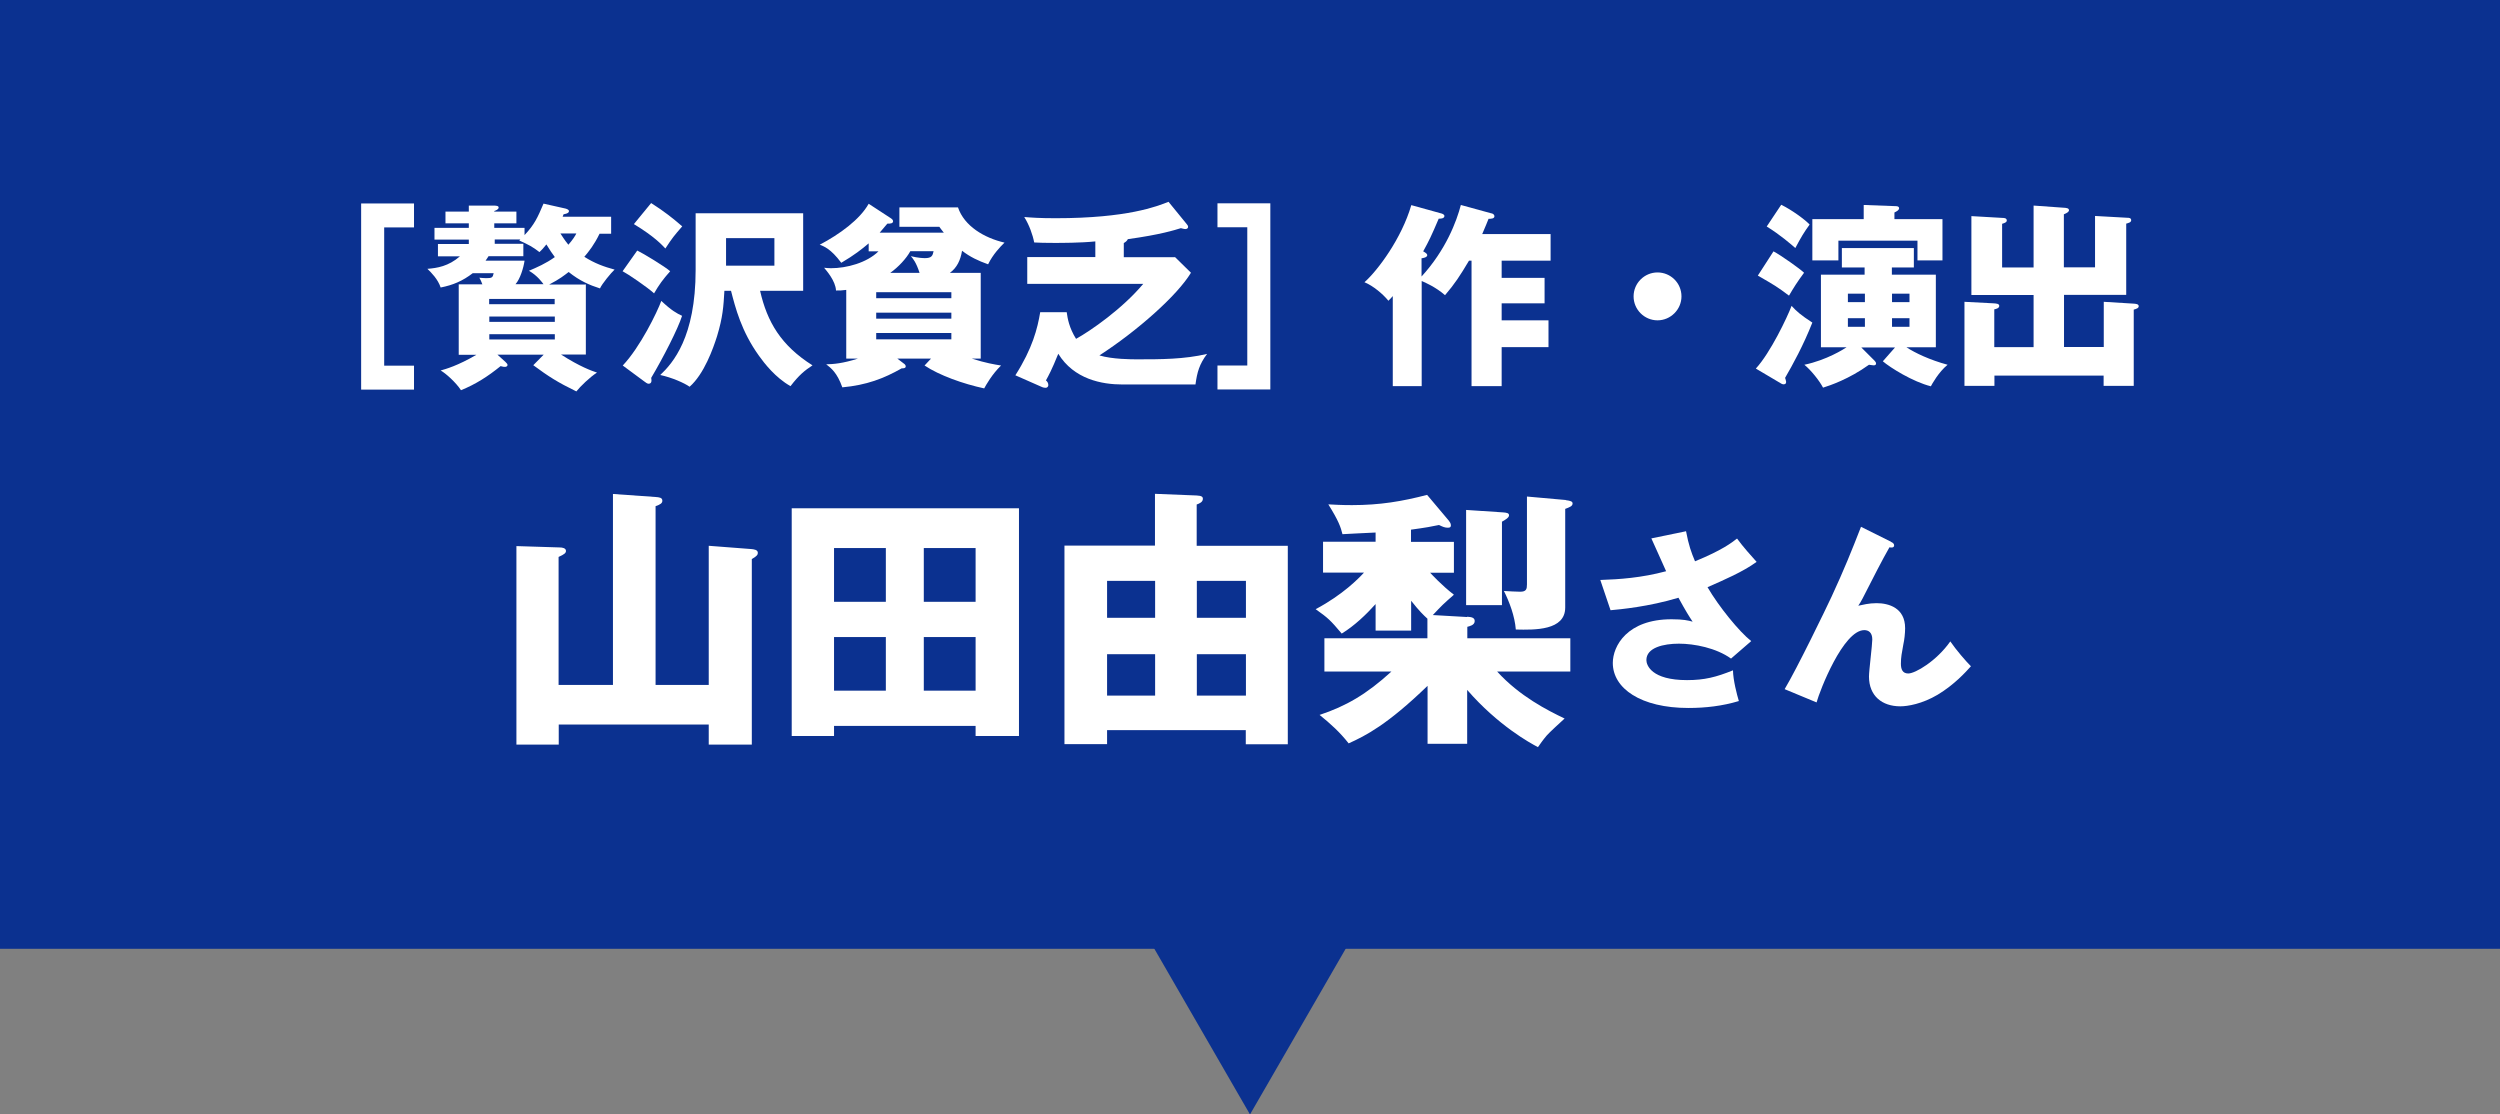
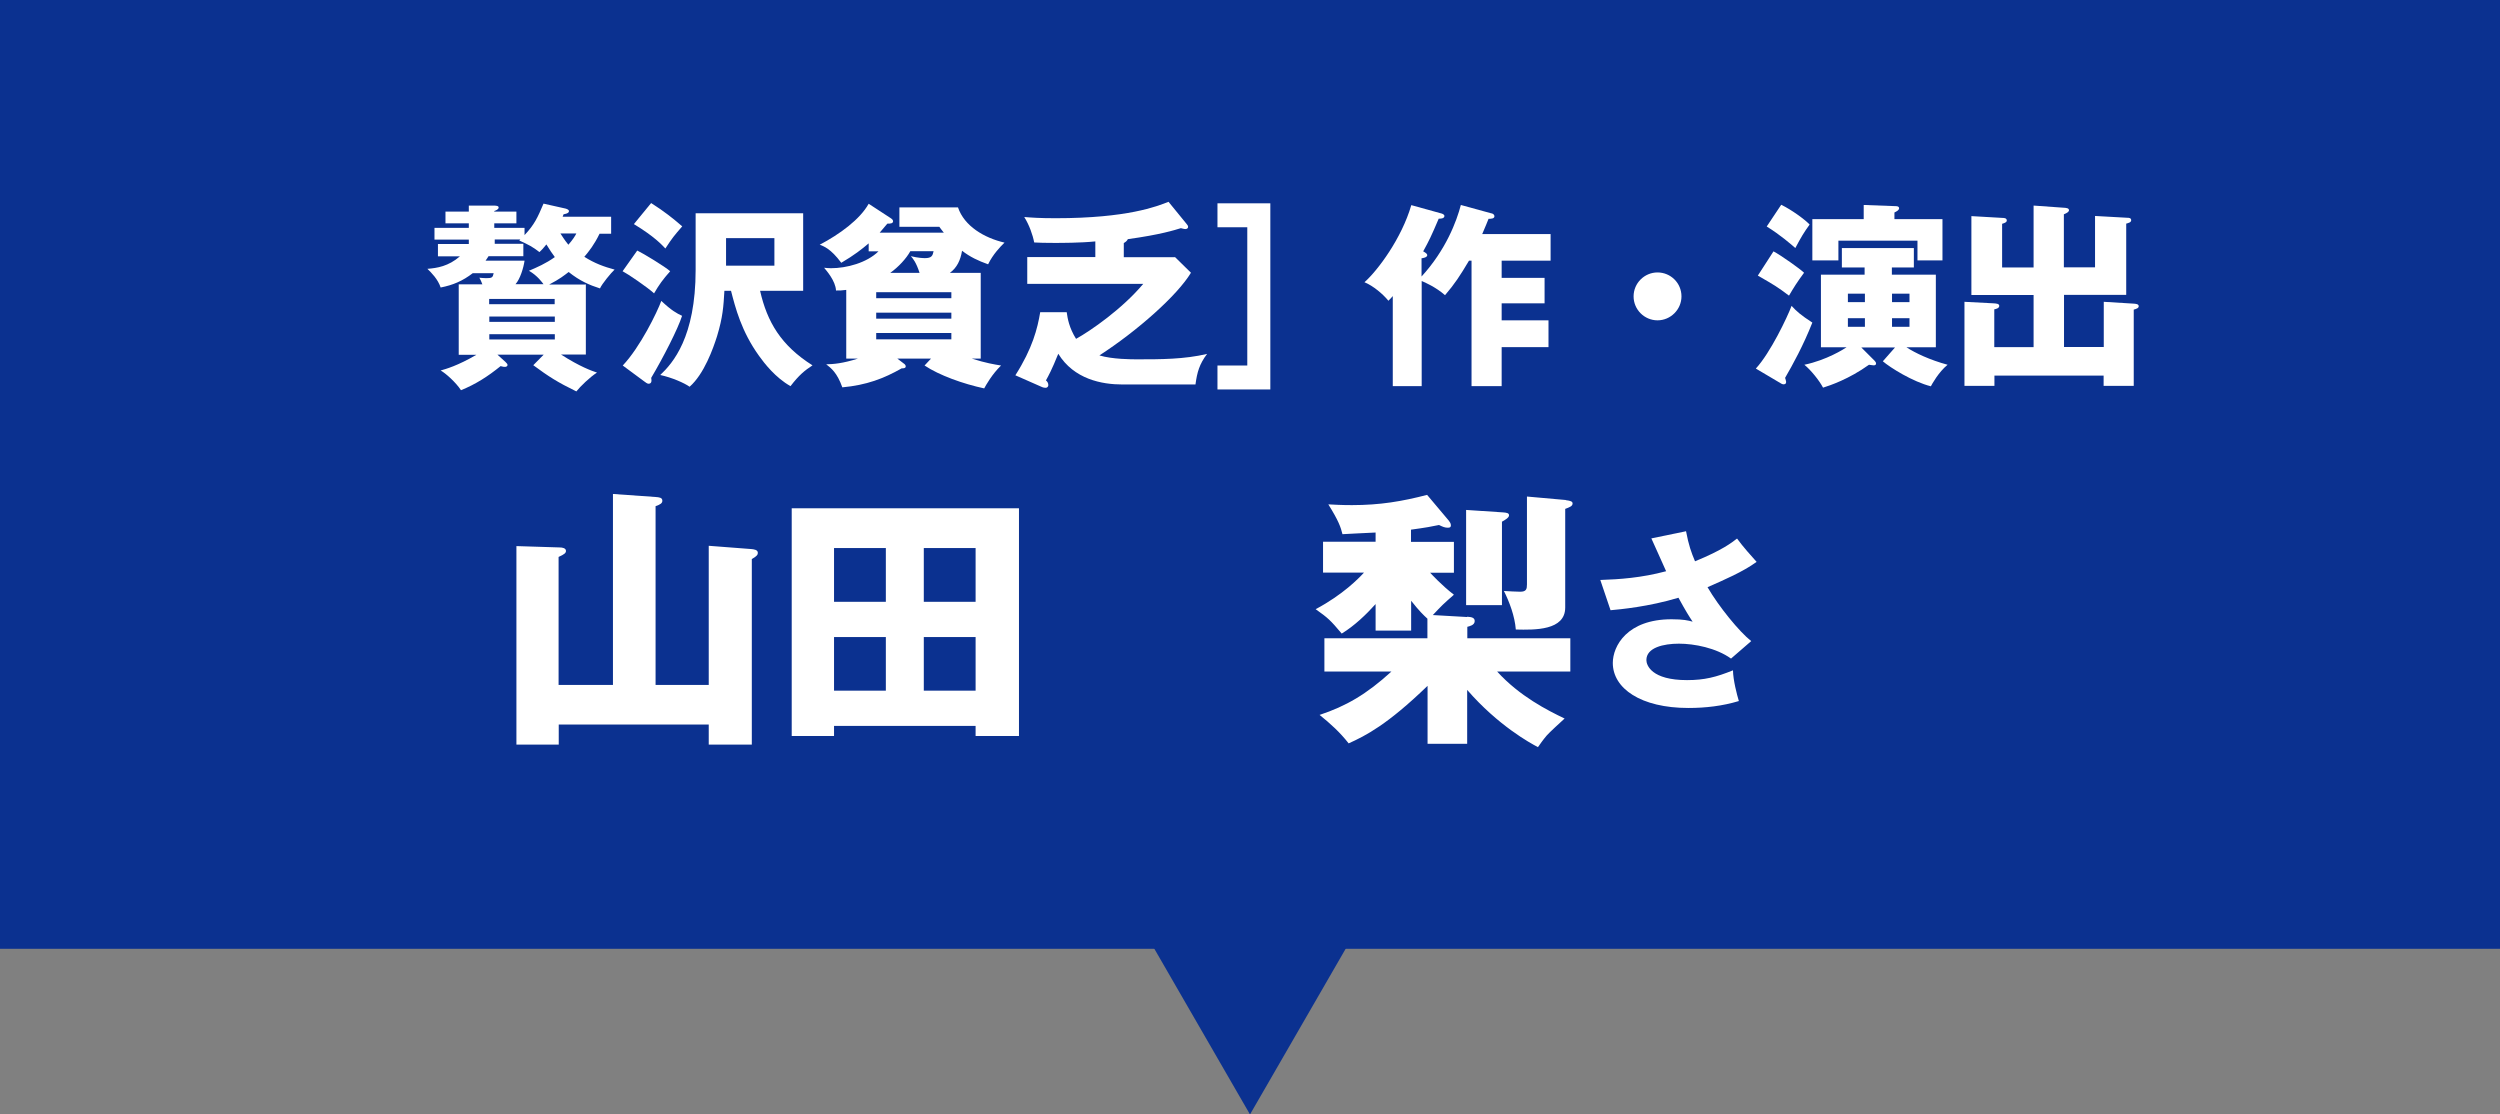
<svg xmlns="http://www.w3.org/2000/svg" id="_レイヤー_2" data-name="レイヤー 2" viewBox="0 0 166 74">
  <rect x="0" y="0" width="166" height="74" fill="#808080" stroke="none" />
  <defs>
    <style>
      .cls-1 {
        fill: #0b3190;
      }

      .cls-2 {
        fill: #fff;
      }
    </style>
  </defs>
  <g id="_レイヤー_2-2" data-name="レイヤー 2">
    <rect class="cls-1" width="166" height="63" />
    <path class="cls-1" d="M83,74l-7.5-12.99h15l-7.5,12.99Z" />
    <g>
-       <path class="cls-2" d="M23.98,25.86v-12.35h3.51v1.59h-1.98v9.18h1.98v1.59h-3.51Z" />
      <path class="cls-2" d="M38.9,18.86v4.68h-1.65c1.26.81,2.03,1.08,2.39,1.2-.47.3-1.11.92-1.37,1.25-1.25-.61-1.83-.98-2.86-1.74l.69-.7h-3.07l.53.48c.1.1.14.14.14.21s-.08.12-.16.12c-.07,0-.14,0-.3-.05-.85.69-1.65,1.2-2.63,1.6-.34-.52-1.01-1.12-1.35-1.31.35-.1,1.12-.31,2.37-1.04h-1.17v-4.68h1.57c-.07-.2-.12-.29-.2-.44.13.01.3.03.46.03.39,0,.43-.05.49-.33h-1.39c-.66.51-1.31.79-2.13.95-.18-.55-.62-.99-.88-1.24.65-.05,1.4-.17,2.16-.83h-1.46v-.82h2.05v-.29h-2.28v-.78h2.28v-.3h-1.55v-.78h1.55v-.4h1.69c.13.01.29.01.29.13,0,.13-.2.2-.29.23v.04h1.47v.78h-1.47v.3h2.01v.48c.66-.7.87-1.17,1.26-2.09l1.47.33c.1.03.22.08.22.17s-.08.16-.36.21c-.01.05-.04.09-.06.16h3.22v1.13h-.77c-.34.71-.71,1.18-1.01,1.53.69.44,1.31.66,2.01.85-.23.21-.84.95-.97,1.25-.69-.22-1.33-.49-2.08-1.09-.3.23-.58.46-1.29.83h2.41ZM36.08,18.86c-.05-.07-.4-.57-.96-.88.52-.22,1.14-.49,1.72-.91-.18-.25-.34-.47-.56-.84-.21.26-.3.36-.46.51-.47-.36-.68-.47-1.34-.77l.07-.07h-1.7v.29h1.9v.82h-2.31c-.07.12-.12.18-.2.3h2.59c-.07.48-.29,1.21-.6,1.56h1.86ZM32.48,20.2h4.35v-.35h-4.35v.35ZM36.84,21.02h-4.35v.35h4.35v-.35ZM36.84,22.19h-4.35v.35h4.35v-.35ZM37.21,15.5c.3.47.44.64.53.75.31-.35.47-.62.53-.75h-1.07Z" />
      <path class="cls-2" d="M42.32,16.64c.38.18,1.85,1.07,2.18,1.37-.49.55-.74.9-1.07,1.47-.43-.4-1.74-1.29-2.09-1.47l.97-1.37ZM41.35,24.27c1.16-1.22,2.29-3.55,2.56-4.29.68.64,1.03.83,1.38.99-.27.86-1.26,2.79-2.05,4.12.04.21.03.39-.18.39-.08,0-.2-.09-.29-.16l-1.42-1.05ZM43.23,13.48c.83.53,1.39.96,2.07,1.55-.57.66-.64.74-1.12,1.47-.25-.26-.71-.78-2.09-1.62l1.14-1.39ZM50.47,19.31c.47,2.07,1.39,3.63,3.48,4.95-.52.34-.9.65-1.46,1.38-1-.56-1.74-1.52-2.09-2.01-1.18-1.64-1.57-3.2-1.86-4.32h-.44c-.06,1.03-.1,1.74-.49,3.02-.25.79-.85,2.5-1.82,3.35-.35-.25-1.17-.61-1.95-.78.83-.78,2.35-2.5,2.35-6.98v-3.76h7.14v5.15h-2.86ZM48.21,17.64h3.21v-1.83h-3.21v1.83Z" />
      <path class="cls-2" d="M57.68,16.69v-.53c-.46.39-.94.77-1.82,1.29-.71-.96-1.18-1.1-1.43-1.2,1.33-.7,2.67-1.68,3.25-2.72l1.44.94c.09.06.18.12.18.22,0,.13-.14.17-.38.16-.2.23-.3.35-.51.6h4.26c-.09-.1-.19-.25-.3-.39h-2.65v-1.29h3.89c.42,1.25,1.75,2.03,3.09,2.34-.27.26-.77.78-1.09,1.44-.65-.23-1.2-.49-1.73-.9-.1.62-.34,1.13-.81,1.47h2.05v5.69h-.6c.95.3,1.51.39,1.95.46-.6.58-1,1.3-1.12,1.52-1.4-.3-2.99-.87-3.96-1.52l.43-.46h-2.24l.42.32c.08.05.14.12.14.2,0,.14-.21.13-.27.13-1.2.68-2.33,1.11-3.94,1.26-.35-.98-.74-1.27-1.07-1.53.48-.01,1.07-.05,2.11-.38h-.78v-4.56c-.35.04-.46.05-.68.04-.03-.64-.64-1.33-.79-1.51.16.01.25.03.45.03,1.05,0,2.39-.36,3.16-1.12h-.68ZM63.17,19.8v-.4h-4.99v.4h4.99ZM58.18,20.76v.4h4.99v-.4h-4.99ZM58.18,22.11v.42h4.99v-.42h-4.99ZM60.44,16.69c-.26.47-.78,1.04-1.33,1.43h1.95c-.23-.71-.44-.95-.58-1.11.49.12.81.13.94.13.44,0,.51-.16.57-.46h-1.55Z" />
      <path class="cls-2" d="M78.01,17.06l1.07,1.05c-.91,1.51-3.56,3.86-6.08,5.49.86.26,2.16.26,2.51.26,1.56,0,3.12,0,4.64-.36-.51.68-.66,1.21-.77,2.03h-4.85c-1.37,0-3.22-.35-4.26-2.04-.44,1.09-.66,1.48-.82,1.77.07.05.16.16.16.31,0,.1-.08.18-.17.18-.05,0-.17-.01-.25-.05l-1.77-.78c1.14-1.79,1.47-3.11,1.65-4.19h1.76c.06.43.16,1.03.62,1.77.96-.53,3.07-1.99,4.46-3.65h-7.7v-1.78h4.52v-1.04c-.98.1-2.28.1-2.72.1-.65,0-.96-.01-1.34-.03-.09-.49-.33-1.17-.66-1.69.49.04,1.01.08,2.09.08,4.77,0,6.73-.79,7.49-1.09l1.2,1.47c.07.08.1.13.1.2,0,.05-.04.14-.18.14-.09,0-.21-.04-.3-.06-.42.13-1.35.43-3.52.73-.06.13-.17.2-.27.26v.94h3.39Z" />
      <path class="cls-2" d="M84.35,13.51v12.35h-3.51v-1.59h1.98v-9.18h-1.98v-1.59h3.51Z" />
      <path class="cls-2" d="M99.06,14.17c.09.03.17.09.17.19,0,.16-.22.17-.39.17-.03.07-.27.68-.42,1.01h4.54v1.77h-3.25v1.14h2.85v1.69h-2.85v1.13h3.11v1.78h-3.11v2.59h-2v-8.33h-.17c-.6,1.01-.94,1.53-1.59,2.29-.6-.53-1.35-.86-1.55-.94v6.98h-1.92v-5.98c-.1.12-.16.18-.29.31-.35-.43-1-.99-1.59-1.23.88-.78,2.47-2.91,3.11-5.12l2.02.56c.1.03.18.09.18.16,0,.19-.3.18-.38.18-.48,1.13-.64,1.46-1.03,2.17.17.09.27.17.27.25,0,.16-.3.2-.38.21v1.21c1.62-1.77,2.33-3.67,2.61-4.75l2.04.56Z" />
      <path class="cls-2" d="M111.65,19.68c0,.87-.72,1.59-1.59,1.59s-1.59-.71-1.59-1.59.72-1.59,1.59-1.59,1.59.7,1.59,1.59Z" />
      <path class="cls-2" d="M116.59,24.47c.96-1.04,2.09-3.41,2.37-4.16.33.36.61.61,1.38,1.11-.6,1.52-1.3,2.79-1.81,3.67.03.1.07.21.07.27,0,.13-.08.16-.19.16-.04,0-.09-.03-.12-.04l-1.69-1ZM117.76,16.69c.48.25,1.79,1.18,2.03,1.42-.46.62-.69.99-1,1.52-.82-.61-.94-.68-2.07-1.33l1.04-1.61ZM118.28,13.6c.68.33,1.56.97,1.88,1.31-.38.52-.58.86-.95,1.56-.25-.22-.99-.87-1.9-1.43l.96-1.44ZM123.83,17.76h-1.53v-1.29h4.78v1.29h-1.46v.48h2.92v4.82h-1.95c.58.38,1.55.84,2.73,1.16-.59.48-1.04,1.29-1.11,1.43-1.2-.3-2.7-1.24-3.19-1.66l.81-.92h-2.24l.88.88c.05.05.1.12.1.18,0,.08-.04.13-.16.13-.08,0-.18-.03-.31-.04-1.34.96-2.6,1.38-3.05,1.52-.25-.48-.82-1.18-1.24-1.52,1.48-.31,2.64-1.05,2.8-1.16h-1.7v-4.82h2.9v-.48ZM128.98,14.55v2.74h-1.66v-1.31h-5.25v1.31h-1.73v-2.74h3.41v-.94l2.16.08c.09,0,.19.04.19.13,0,.13-.13.2-.31.29v.44h3.2ZM123.83,19.5h-1.13v.56h1.13v-.56ZM123.83,21.13h-1.13v.57h1.13v-.57ZM125.63,20.06h1.16v-.56h-1.16v.56ZM125.63,21.7h1.16v-.57h-1.16v.57Z" />
      <path class="cls-2" d="M139.69,23.06v-3.02l1.96.12c.18.01.36.03.36.17s-.17.18-.33.23v5.06h-2v-.68h-7.25v.68h-1.99v-5.58l1.92.1c.21.01.39.03.39.17,0,.16-.22.21-.33.23v2.51h2.61v-3.46h-4.13v-5.24l2.09.12c.08,0,.26.01.26.17,0,.12-.14.17-.31.22v2.9h2.09v-4.11l1.96.14c.22.01.39.03.39.17,0,.1-.12.18-.34.27v3.52h2.07v-3.41l2.15.12c.1,0,.25.01.25.16s-.17.18-.33.23v4.73h-4.13v3.46h2.63Z" />
      <path class="cls-2" d="M40.7,45.48v-12.68l2.83.2c.25.02.45.04.45.25,0,.16-.13.25-.45.36v11.87h3.53v-9.24l2.86.22c.14.02.4.04.4.25,0,.11-.05.22-.4.41v12.32h-2.86v-1.33h-9.96v1.33h-2.81v-13.18l2.88.09c.16,0,.41.04.41.23,0,.14-.11.23-.49.4v8.5h3.6Z" />
      <path class="cls-2" d="M55.38,48.2v.67h-2.81v-15.12h15.09v15.12h-2.88v-.67h-9.4ZM58.82,39.96v-3.57h-3.44v3.57h3.44ZM58.82,45.86v-3.56h-3.44v3.56h3.44ZM64.78,39.96v-3.57h-3.44v3.57h3.44ZM61.34,42.3v3.56h3.44v-3.56h-3.44Z" />
-       <path class="cls-2" d="M73.51,48.47v.94h-2.83v-13.18h6.01v-3.44l2.77.11c.34.02.41.09.41.22,0,.22-.22.31-.41.38v2.74h6.05v13.18h-2.79v-.94h-9.22ZM76.7,41.02v-2.45h-3.19v2.45h3.19ZM76.7,46.19v-2.75h-3.19v2.75h3.19ZM82.73,41.02v-2.45h-3.26v2.45h3.26ZM82.73,46.19v-2.75h-3.26v2.75h3.26Z" />
      <path class="cls-2" d="M97.43,40.95c.34.02.49.09.49.29,0,.27-.34.34-.49.38v.76h6.84v2.21h-4.86c1.49,1.64,3.35,2.58,4.48,3.12-.22.2-1.04.95-1.19,1.13-.27.32-.43.56-.58.77-.52-.27-2.65-1.44-4.7-3.8v3.58h-2.63v-3.85c-2.68,2.59-4.11,3.31-5.24,3.82-.58-.74-1.21-1.31-1.93-1.89,1.75-.58,3.12-1.37,4.77-2.88h-4.45v-2.21h6.84v-1.3c-.25-.23-.54-.5-1.08-1.19v1.98h-2.36v-1.76c-.63.7-1.4,1.44-2.25,1.96-.76-.9-.9-1.03-1.73-1.62,1.82-.97,2.85-2.04,3.21-2.43h-2.72v-2.05h3.49v-.61c-.97.05-1.55.07-2.2.11-.11-.45-.25-.88-.94-1.98.4.02.86.05,1.57.05,1.87,0,3.33-.25,4.99-.68l1.44,1.71c.05.07.14.18.14.31s-.07.16-.2.16c-.2,0-.32-.05-.59-.18-.41.09-.9.18-1.86.31v.81h2.85v2.05h-1.58c.11.11.76.83,1.58,1.46-.72.63-.79.7-1.4,1.35l2.27.13ZM99.77,34.02c.29.02.43.05.43.2,0,.16-.29.32-.47.42v5.54h-2.38v-6.32l2.41.16ZM103.97,33.21c.32.04.45.09.45.22,0,.18-.2.25-.49.36v6.55c0,1.53-2.02,1.49-3.28,1.46-.07-.9-.43-1.84-.79-2.56.27.02.9.05,1.08.05.41,0,.45-.18.45-.49v-5.83l2.58.23Z" />
      <path class="cls-2" d="M111.95,35.26c.18.95.35,1.42.6,2.01,1.81-.74,2.44-1.24,2.79-1.51.4.55.95,1.16,1.3,1.55-.95.68-2.13,1.18-3.26,1.68.75,1.29,2.11,2.96,2.9,3.58l-1.34,1.16c-.99-.71-2.44-.99-3.46-.99s-2.16.26-2.16,1.09c0,.34.34,1.33,2.7,1.33,1.16,0,1.94-.2,3.05-.65.01.65.26,1.61.39,2.04-1.09.33-2.22.46-3.35.46-3.16,0-5.02-1.3-5.02-2.99,0-1.12.95-2.9,3.9-2.9.79,0,1.11.08,1.4.16-.25-.38-.46-.71-.94-1.59-1.99.6-3.86.77-4.51.83l-.68-2.01c1.26-.04,2.73-.14,4.37-.58-.16-.34-.83-1.87-.98-2.18l2.28-.47Z" />
-       <path class="cls-2" d="M125.56,35.98c.12.05.21.12.21.23,0,.17-.19.16-.31.13-.48.84-1.09,2.03-1.78,3.39-.13.25-.18.32-.29.49.29-.06.7-.17,1.21-.17.81,0,1.9.31,1.9,1.66,0,.35-.05.78-.12,1.09-.1.55-.16.84-.16,1.27,0,.34.09.65.49.65.46,0,1.87-.82,2.79-2.13.39.57,1.03,1.31,1.37,1.65-.36.4-1.1,1.22-2.21,1.89-1.03.61-1.99.77-2.48.77-1.21,0-2.08-.69-2.08-1.98,0-.39.22-2.11.22-2.46,0-.47-.26-.62-.53-.62-1.4,0-2.96,4.02-3.17,4.8l-2.12-.88c.83-1.39,2.72-5.29,3.12-6.15.82-1.77,1.34-3.06,1.95-4.63l1.99.99Z" />
    </g>
  </g>
</svg>